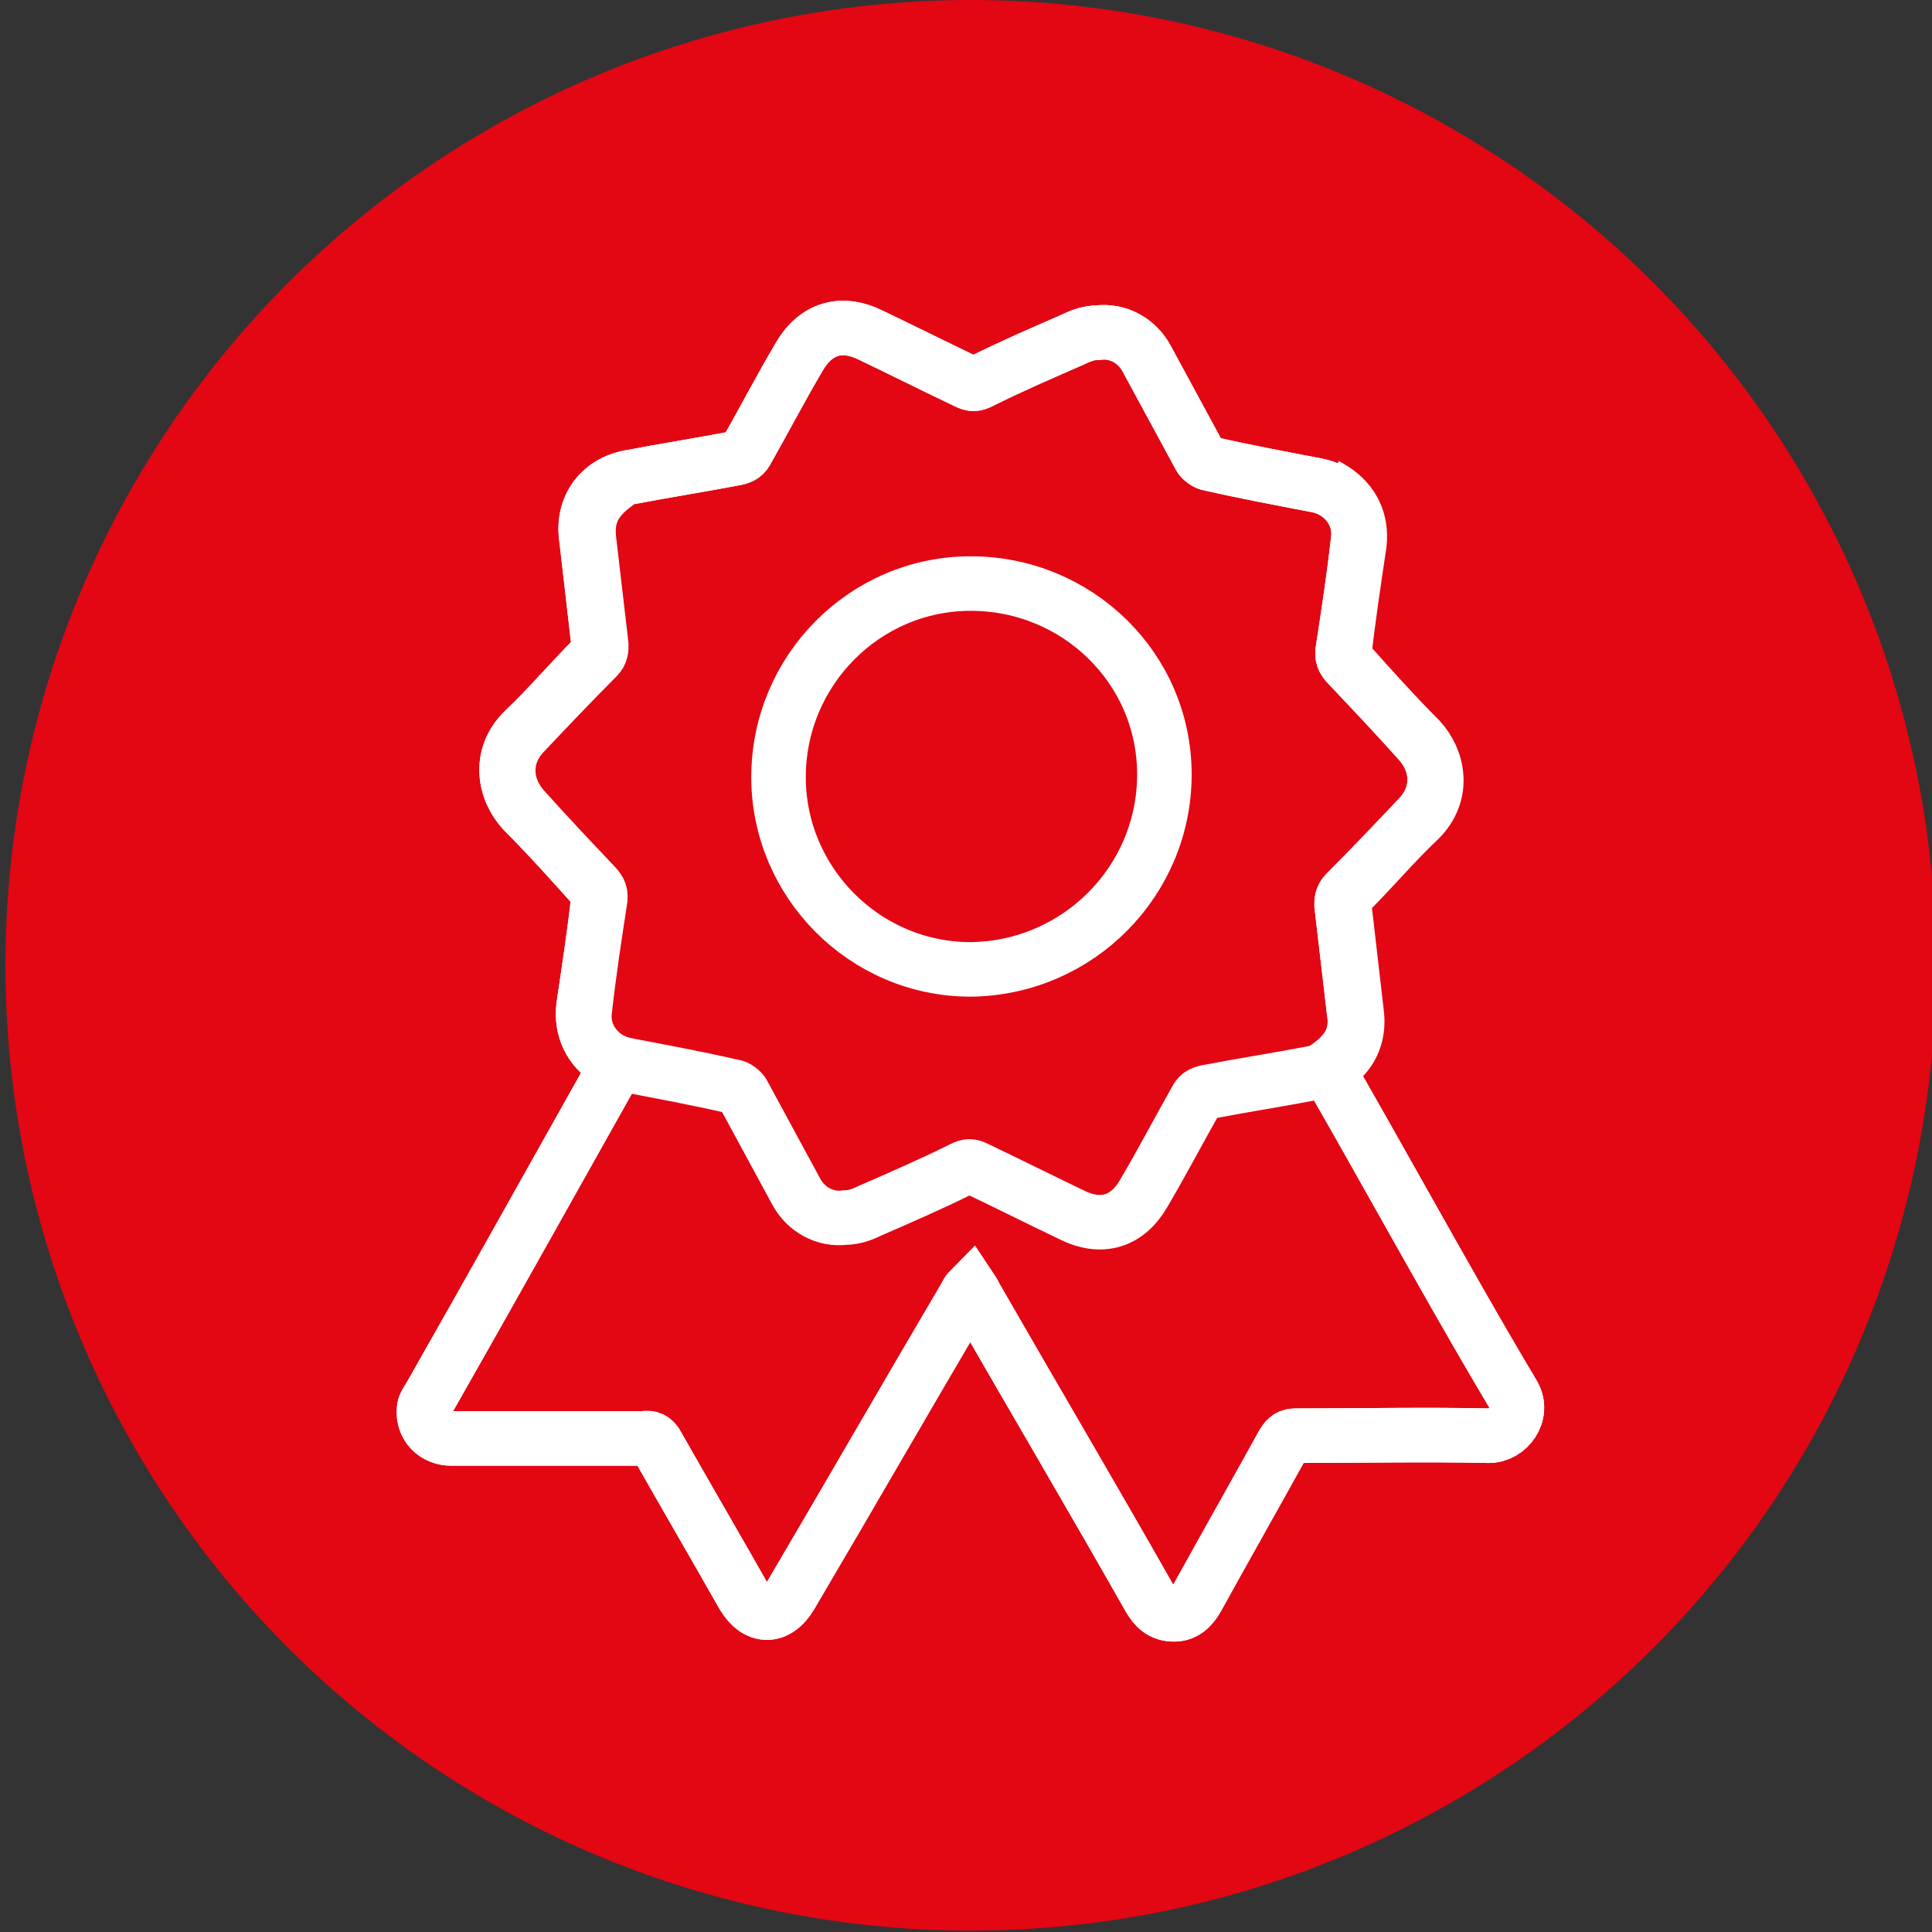
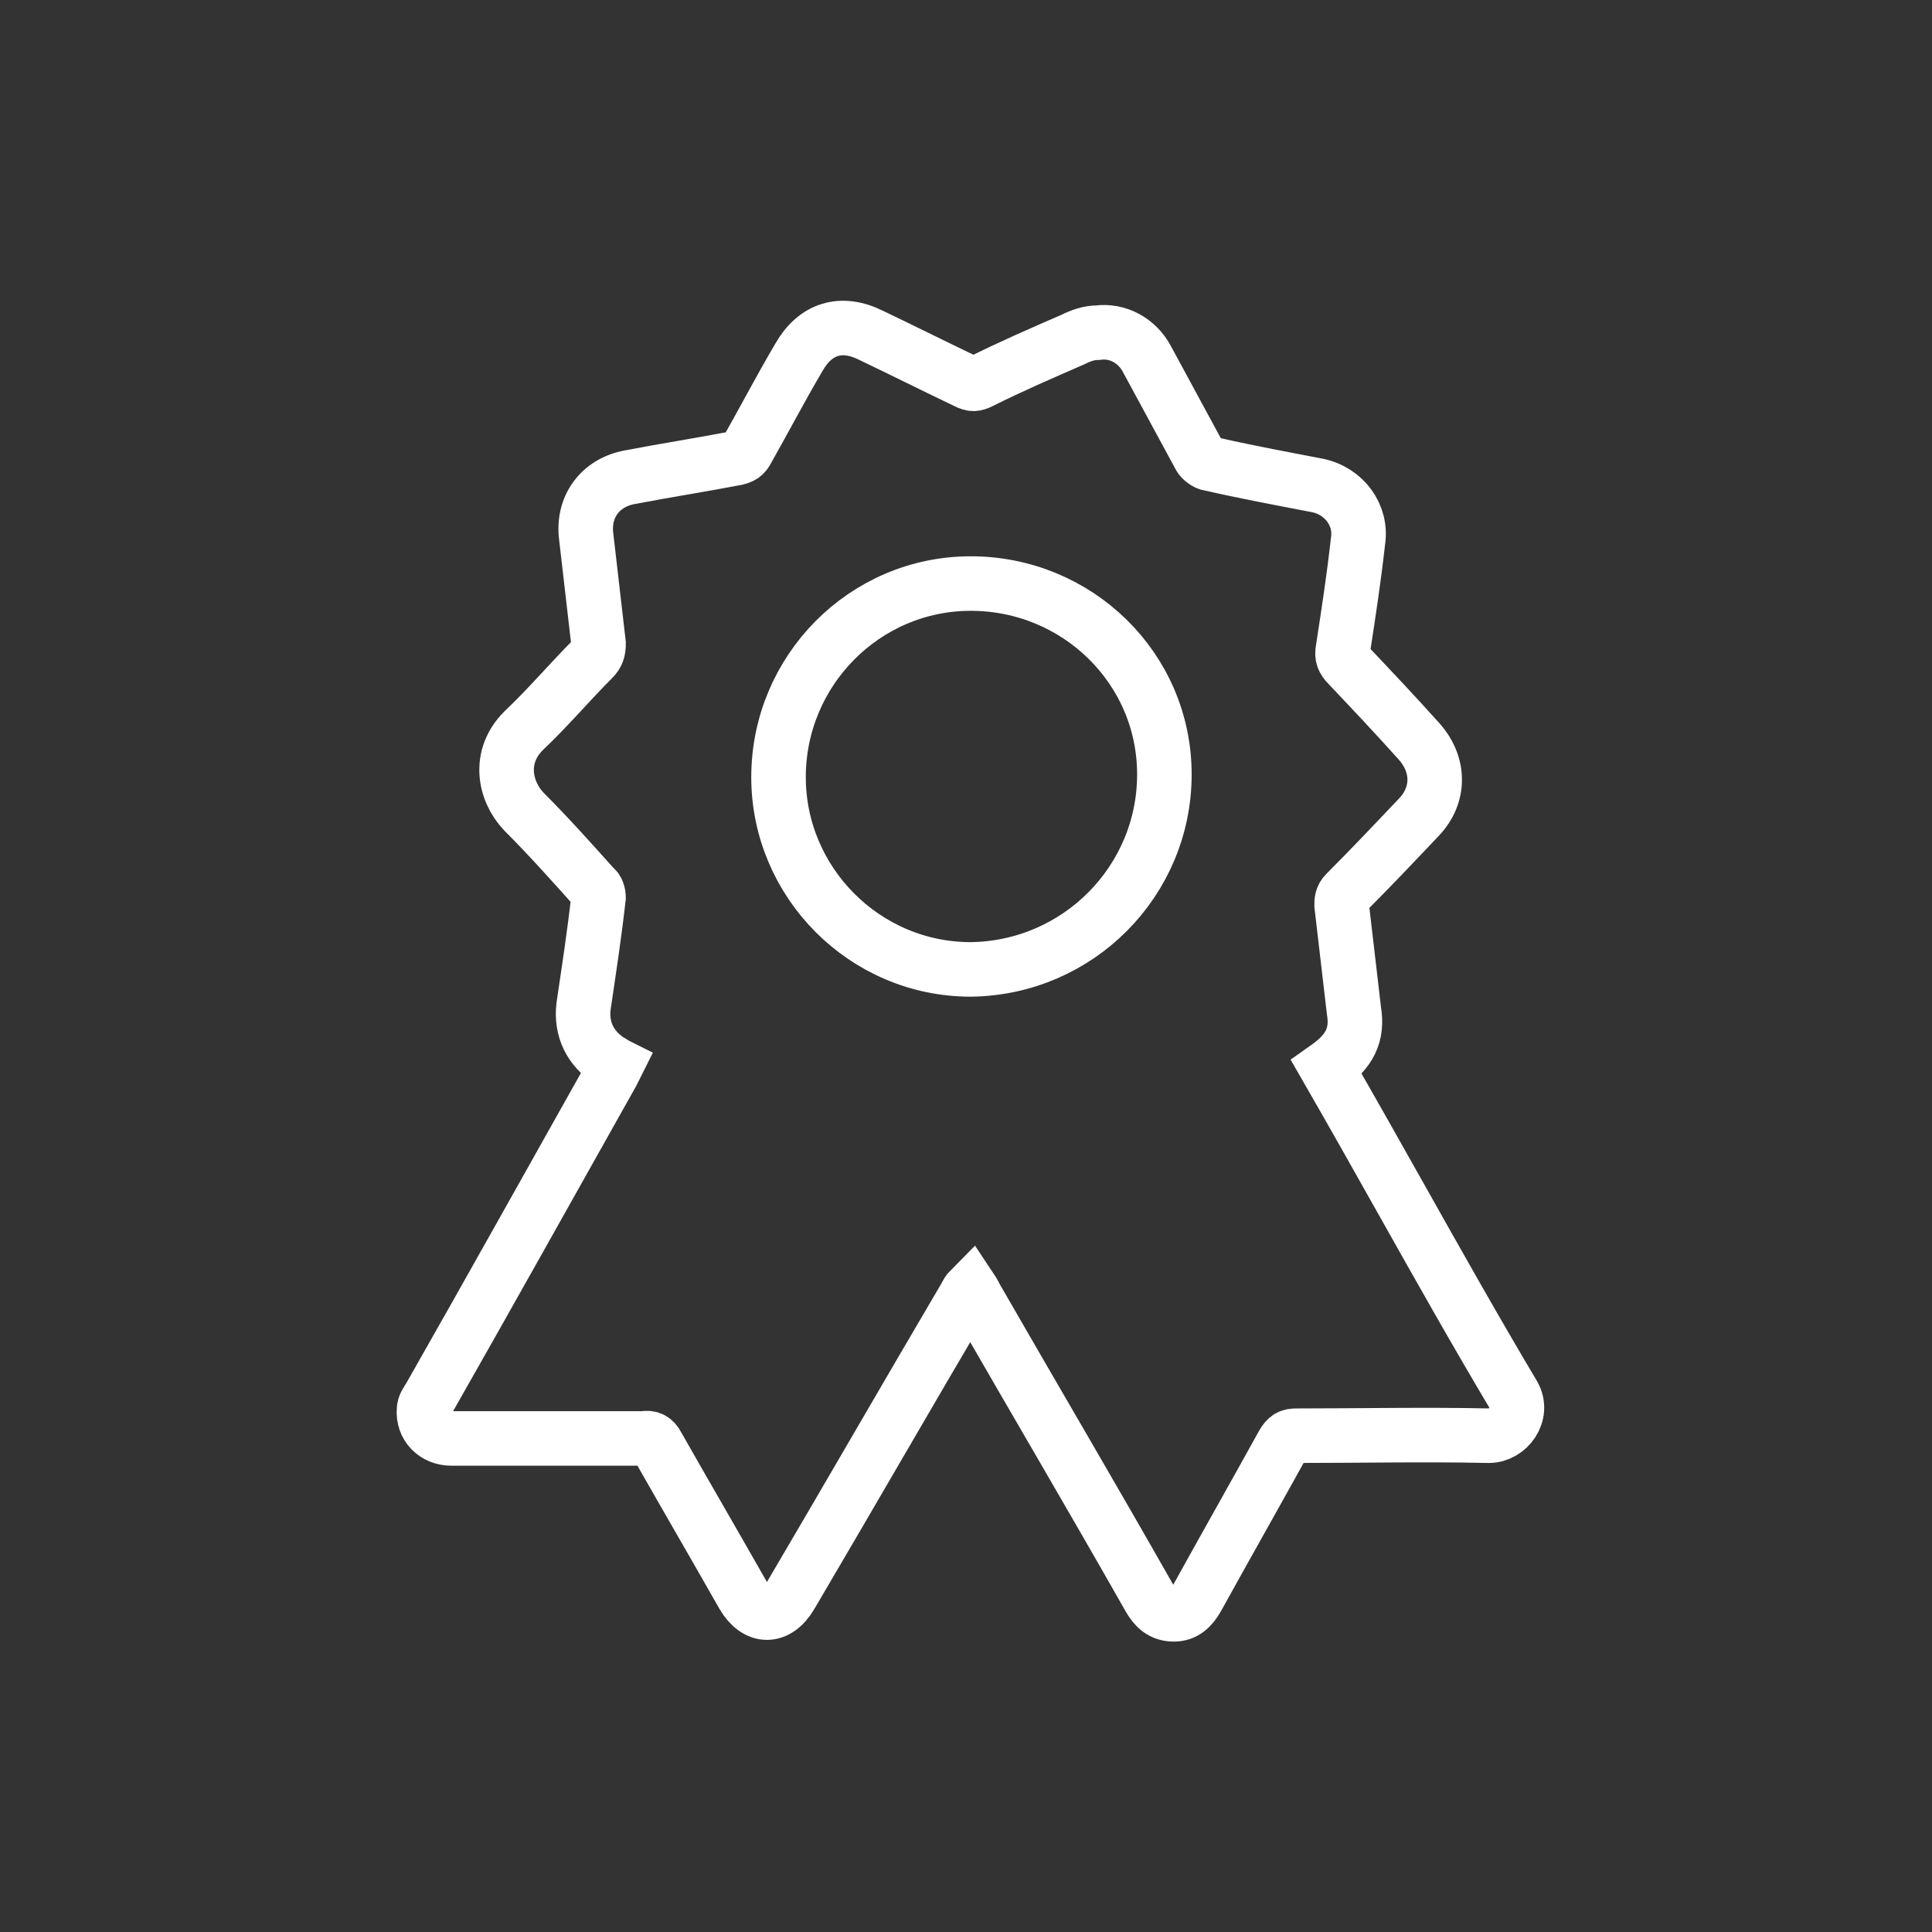
<svg xmlns="http://www.w3.org/2000/svg" version="1.1" id="Ebene_1" x="0px" y="0px" width="141.7px" height="141.7px" viewBox="0 0 141.7 141.7" style="enable-background:new 0 0 141.7 141.7;" xml:space="preserve">
  <rect x="0" y="0" width="141.7" height="141.7" fill="#333333" stroke="none" />
  <style type="text/css">
	.st0{fill:#E30613;}
	.st1{fill:none;stroke:#FFFFFF;stroke-width:4;stroke-miterlimit:10;}
</style>
-   <circle class="st0" cx="71.2" cy="70.8" r="70.8" />
  <g>
    <path class="st1" d="M97.3,78.3c1.9,3.3,3.7,6.5,5.5,9.7c2.7,4.8,5.4,9.6,8.2,14.3c0.8,1.4-0.4,3-1.8,3c-4.7-0.1-9.4,0-14.1,0   c-0.5,0-0.7,0.1-1,0.6c-2.1,3.8-4.2,7.5-6.3,11.3c-0.4,0.7-0.9,1.2-1.7,1.2c-0.9,0-1.4-0.5-1.8-1.2c-4.2-7.4-8.5-14.7-12.7-22   c-0.1-0.2-0.2-0.4-0.4-0.7c-0.2,0.2-0.3,0.4-0.4,0.6c-4.3,7.3-8.5,14.6-12.8,21.9c-1,1.7-2.5,1.7-3.5,0c-2.1-3.7-4.2-7.3-6.3-11   c-0.2-0.4-0.5-0.6-1-0.5c-4.7,0-9.4,0-14.1,0c-1.2,0-2.1-0.9-2-2.1c0-0.3,0.2-0.6,0.4-0.9c4.5-7.9,8.9-15.8,13.4-23.8   c0.1-0.2,0.2-0.4,0.3-0.6c-0.2-0.1-0.3-0.2-0.5-0.3c-1.4-0.9-2.1-2.3-1.9-4c0.4-2.7,0.8-5.3,1.1-8c0-0.2-0.1-0.6-0.3-0.7   c-1.7-1.9-3.4-3.8-5.2-5.6c-1.4-1.5-1.9-4,0-5.9c1.8-1.7,3.4-3.6,5.1-5.3c0.3-0.3,0.4-0.6,0.4-1.1c-0.3-2.6-0.6-5.2-0.9-7.8   c-0.3-2.2,1-4,3.2-4.4c2.6-0.5,5.2-0.9,7.8-1.4c0.4-0.1,0.6-0.2,0.8-0.6c1.3-2.3,2.5-4.6,3.8-6.8c1.2-2.1,3.1-2.7,5.3-1.6   c2.3,1.1,4.7,2.3,7,3.4c0.4,0.2,0.6,0.2,1,0c2.2-1.1,4.5-2.1,6.8-3.1c0.6-0.3,1.2-0.5,1.8-0.5c1.5-0.2,2.9,0.6,3.6,1.9   c1.3,2.4,2.6,4.8,3.9,7.2c0.1,0.2,0.5,0.5,0.7,0.5c2.6,0.6,5.3,1.1,7.9,1.6c2,0.4,3.3,2.2,3,4.1c-0.3,2.7-0.7,5.3-1.1,7.9   c-0.1,0.5,0,0.8,0.4,1.2c1.8,1.9,3.5,3.7,5.2,5.6c1.5,1.7,1.5,3.9,0,5.5c-1.8,1.9-3.6,3.8-5.4,5.6c-0.3,0.3-0.3,0.6-0.3,0.9   c0.3,2.6,0.6,5.1,0.9,7.7C99.6,75.9,99,77.1,97.3,78.3z" />
-     <path class="st1" d="M97.3,78.3c1.9,3.3,3.7,6.5,5.5,9.7c2.7,4.8,5.4,9.6,8.2,14.3c0.8,1.4-0.4,3-1.8,3c-4.7-0.1-9.4,0-14.1,0   c-0.5,0-0.7,0.1-1,0.6c-2.1,3.8-4.2,7.5-6.3,11.3c-0.4,0.7-0.9,1.2-1.7,1.2c-0.9,0-1.4-0.5-1.8-1.2c-4.2-7.4-8.5-14.7-12.7-22   c-0.1-0.2-0.2-0.4-0.4-0.7c-0.2,0.2-0.3,0.4-0.4,0.6c-4.3,7.3-8.5,14.6-12.8,21.9c-1,1.7-2.5,1.7-3.5,0c-2.1-3.7-4.2-7.3-6.3-11   c-0.2-0.4-0.5-0.6-1-0.5c-4.7,0-9.4,0-14.1,0c-1.2,0-2.1-0.9-2-2.1c0-0.3,0.2-0.6,0.4-0.9c4.5-7.9,8.9-15.8,13.4-23.8   c0.1-0.2,0.2-0.4,0.3-0.6c-0.2-0.1-0.3-0.2-0.5-0.3c-1.4-0.9-2.1-2.3-1.9-4c0.4-2.7,0.8-5.3,1.1-8c0-0.2-0.1-0.6-0.3-0.7   c-1.7-1.9-3.4-3.8-5.2-5.6c-1.4-1.5-1.9-4,0-5.9c1.8-1.7,3.4-3.6,5.1-5.3c0.3-0.3,0.4-0.6,0.4-1.1c-0.3-2.6-0.6-5.2-0.9-7.8   c-0.3-2.2,1-4,3.2-4.4c2.6-0.5,5.2-0.9,7.8-1.4c0.4-0.1,0.6-0.2,0.8-0.6c1.3-2.3,2.5-4.6,3.8-6.8c1.2-2.1,3.1-2.7,5.3-1.6   c2.3,1.1,4.7,2.3,7,3.4c0.4,0.2,0.6,0.2,1,0c2.2-1.1,4.5-2.1,6.8-3.1c0.6-0.3,1.2-0.5,1.8-0.5c1.5-0.2,2.9,0.6,3.6,1.9   c1.3,2.4,2.6,4.8,3.9,7.2c0.1,0.2,0.5,0.5,0.7,0.5c2.6,0.6,5.3,1.1,7.9,1.6c2,0.4,3.3,2.2,3,4.1c-0.3,2.7-0.7,5.3-1.1,7.9   c-0.1,0.5,0,0.8,0.4,1.2c1.8,1.9,3.5,3.7,5.2,5.6c1.5,1.7,1.5,3.9,0,5.5c-1.8,1.9-3.6,3.8-5.4,5.6c-0.3,0.3-0.3,0.6-0.3,0.9   c0.3,2.6,0.6,5.1,0.9,7.7C99.6,75.9,99,77.1,97.3,78.3z" />
-     <path class="st1" d="M97.3,35.6c0.2,0.1,0.3,0.2,0.5,0.3c1.4,0.9,2.1,2.3,1.9,4c-0.4,2.7-0.8,5.3-1.1,8c0,0.2,0.1,0.6,0.3,0.7   c1.7,1.9,3.4,3.8,5.2,5.6c1.4,1.5,1.9,4,0,5.9c-1.8,1.7-3.4,3.6-5.1,5.3c-0.3,0.3-0.4,0.6-0.4,1.1c0.3,2.6,0.6,5.2,0.9,7.8   c0.3,2.2-1,4-3.2,4.4c-2.6,0.5-5.2,0.9-7.8,1.4c-0.4,0.1-0.6,0.2-0.8,0.6c-1.3,2.3-2.5,4.6-3.8,6.8c-1.2,2.1-3.1,2.7-5.3,1.6   c-2.3-1.1-4.7-2.3-7-3.4c-0.4-0.2-0.6-0.2-1,0c-2.2,1.1-4.5,2.1-6.8,3.1c-0.6,0.3-1.2,0.5-1.8,0.5c-1.5,0.2-2.9-0.6-3.6-1.9   c-1.3-2.4-2.6-4.8-3.9-7.2c-0.1-0.2-0.5-0.5-0.7-0.5c-2.6-0.6-5.3-1.1-7.9-1.6c-2-0.4-3.3-2.2-3-4.1c0.3-2.7,0.7-5.3,1.1-7.9   c0.1-0.5,0-0.8-0.4-1.2c-1.8-1.9-3.5-3.7-5.2-5.6c-1.5-1.7-1.5-3.9,0-5.5c1.8-1.9,3.6-3.8,5.4-5.6c0.3-0.3,0.3-0.6,0.3-0.9   c-0.3-2.6-0.6-5.1-0.9-7.7c-0.2-1.8,0.4-3,2.1-4.2" />
    <path class="st1" d="M71.2,71.1c-7.8,0-14.1-6.4-14.1-14.1c0-7.8,6.3-14.2,14.1-14.2s14.2,6.2,14.2,14S79.1,71,71.2,71.1z" />
    <path class="st1" d="M67.2,85.6" />
  </g>
</svg>